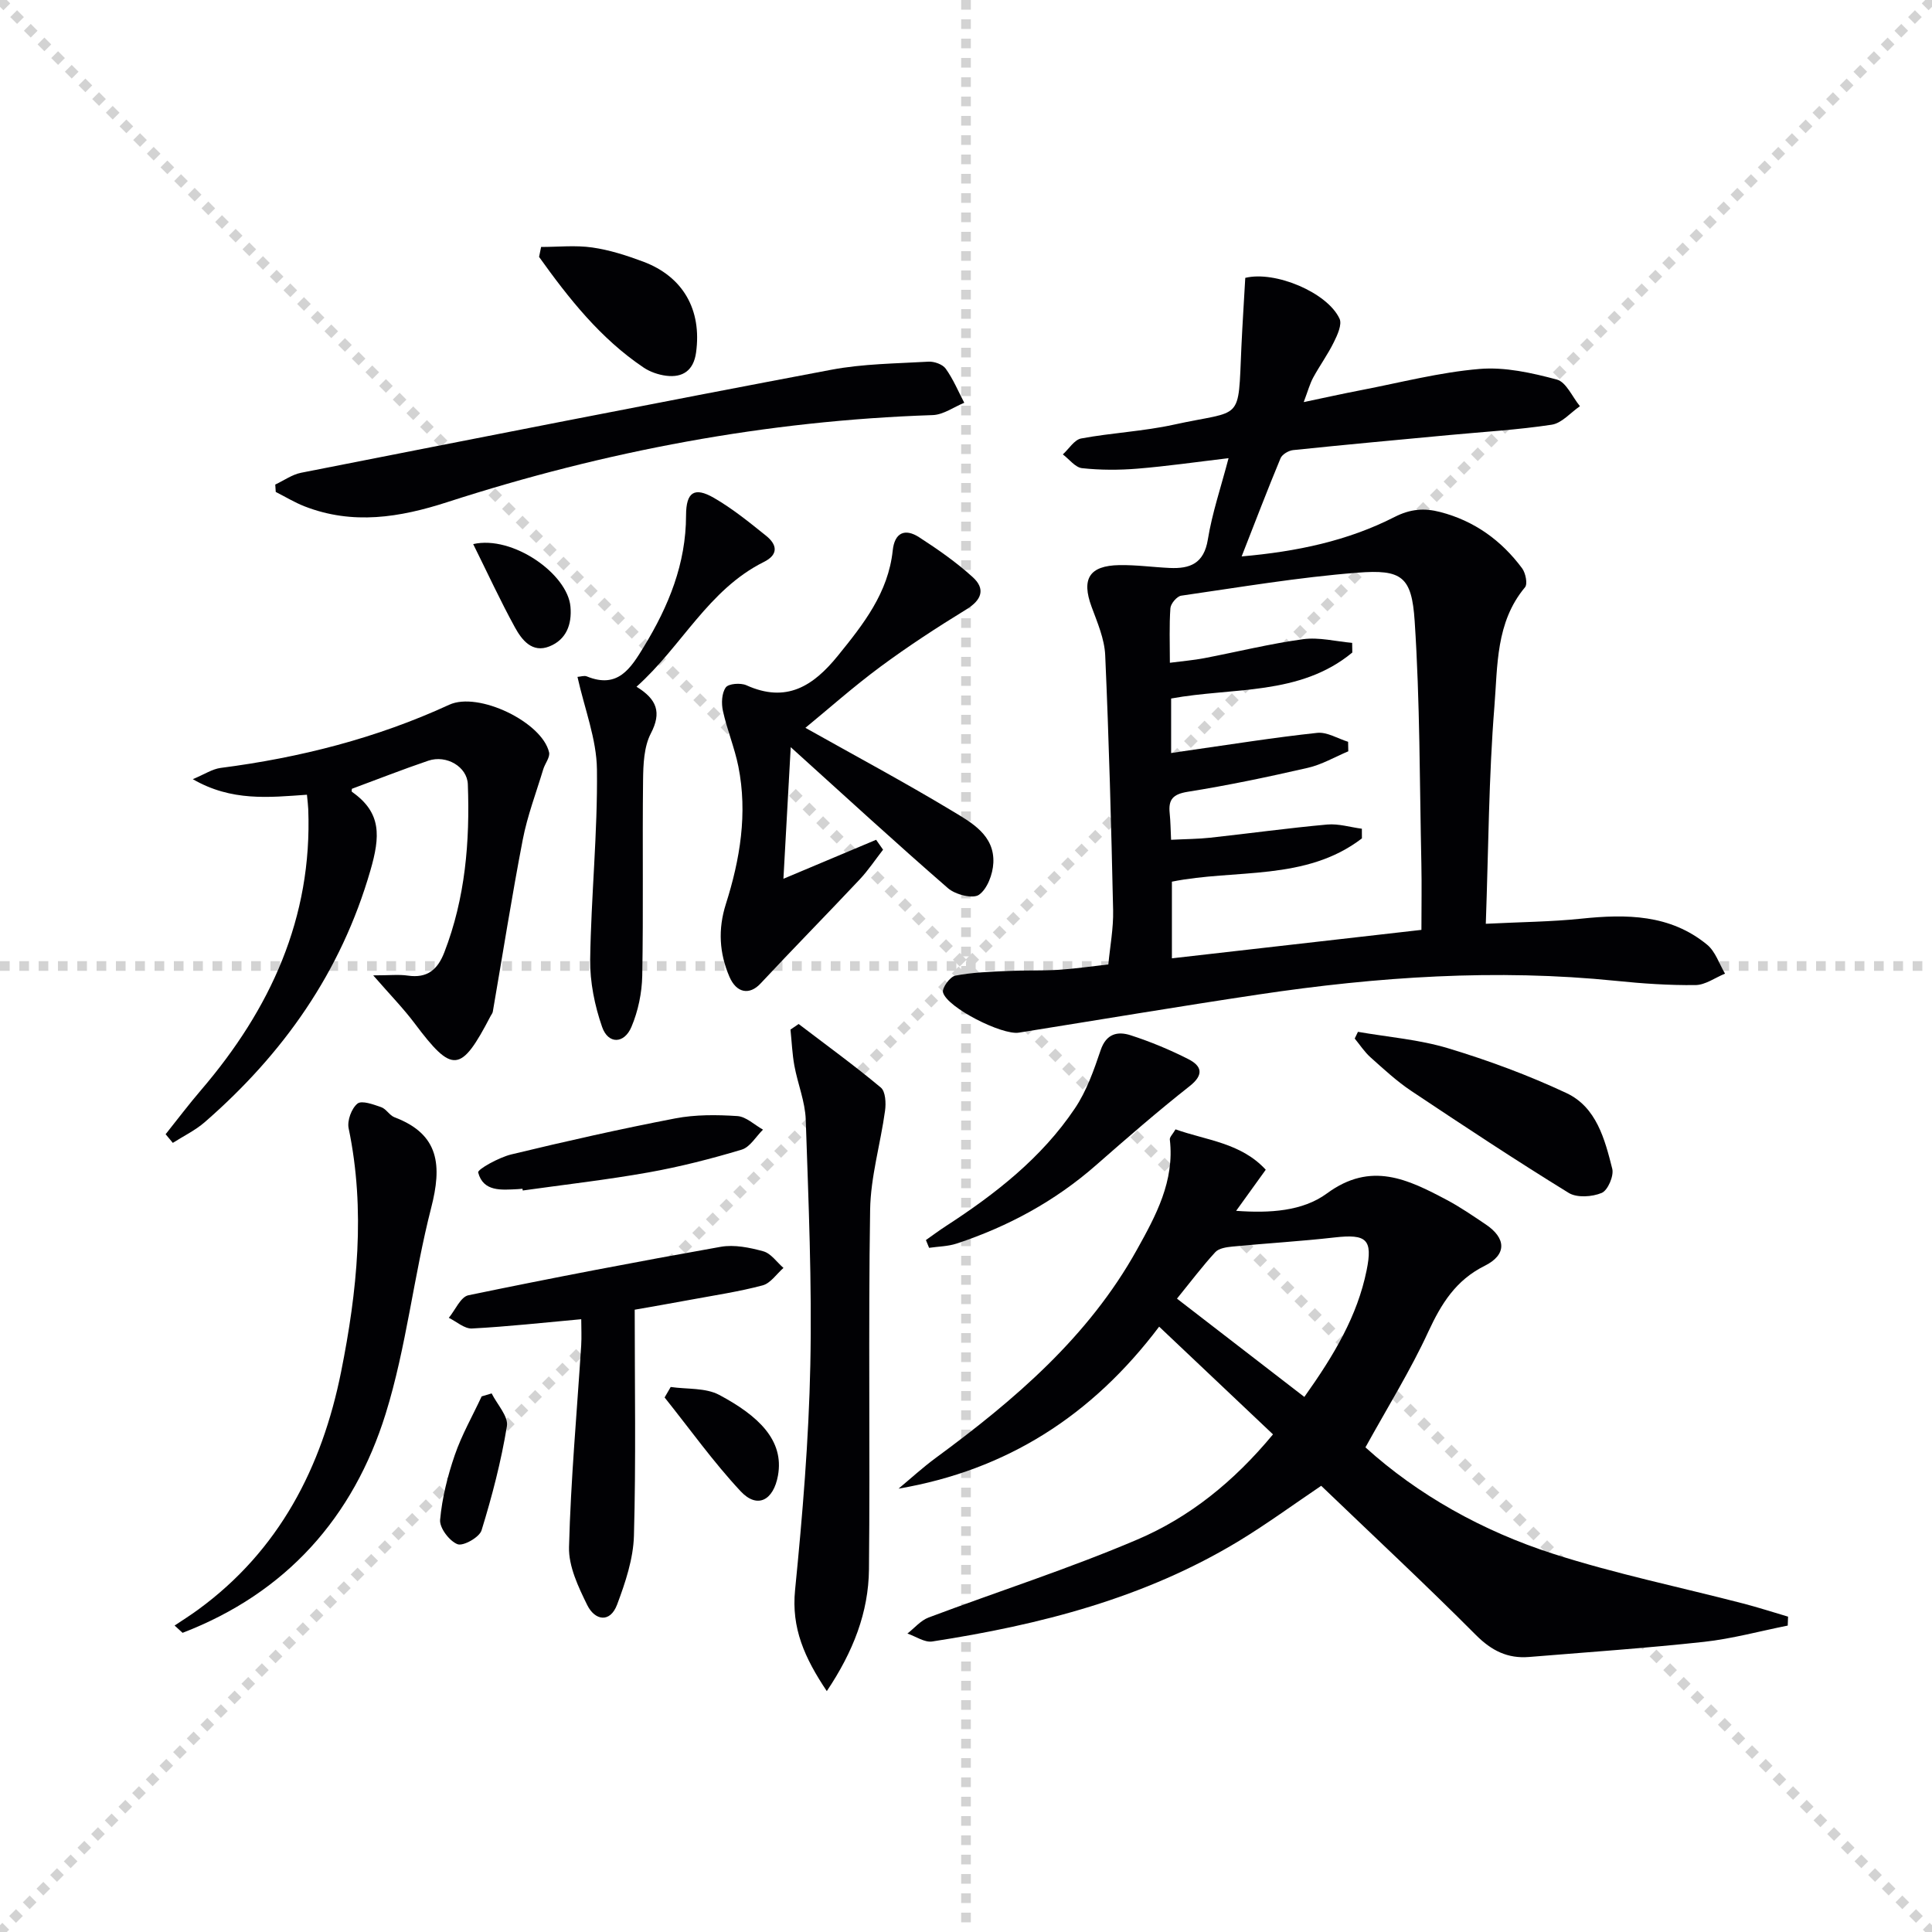
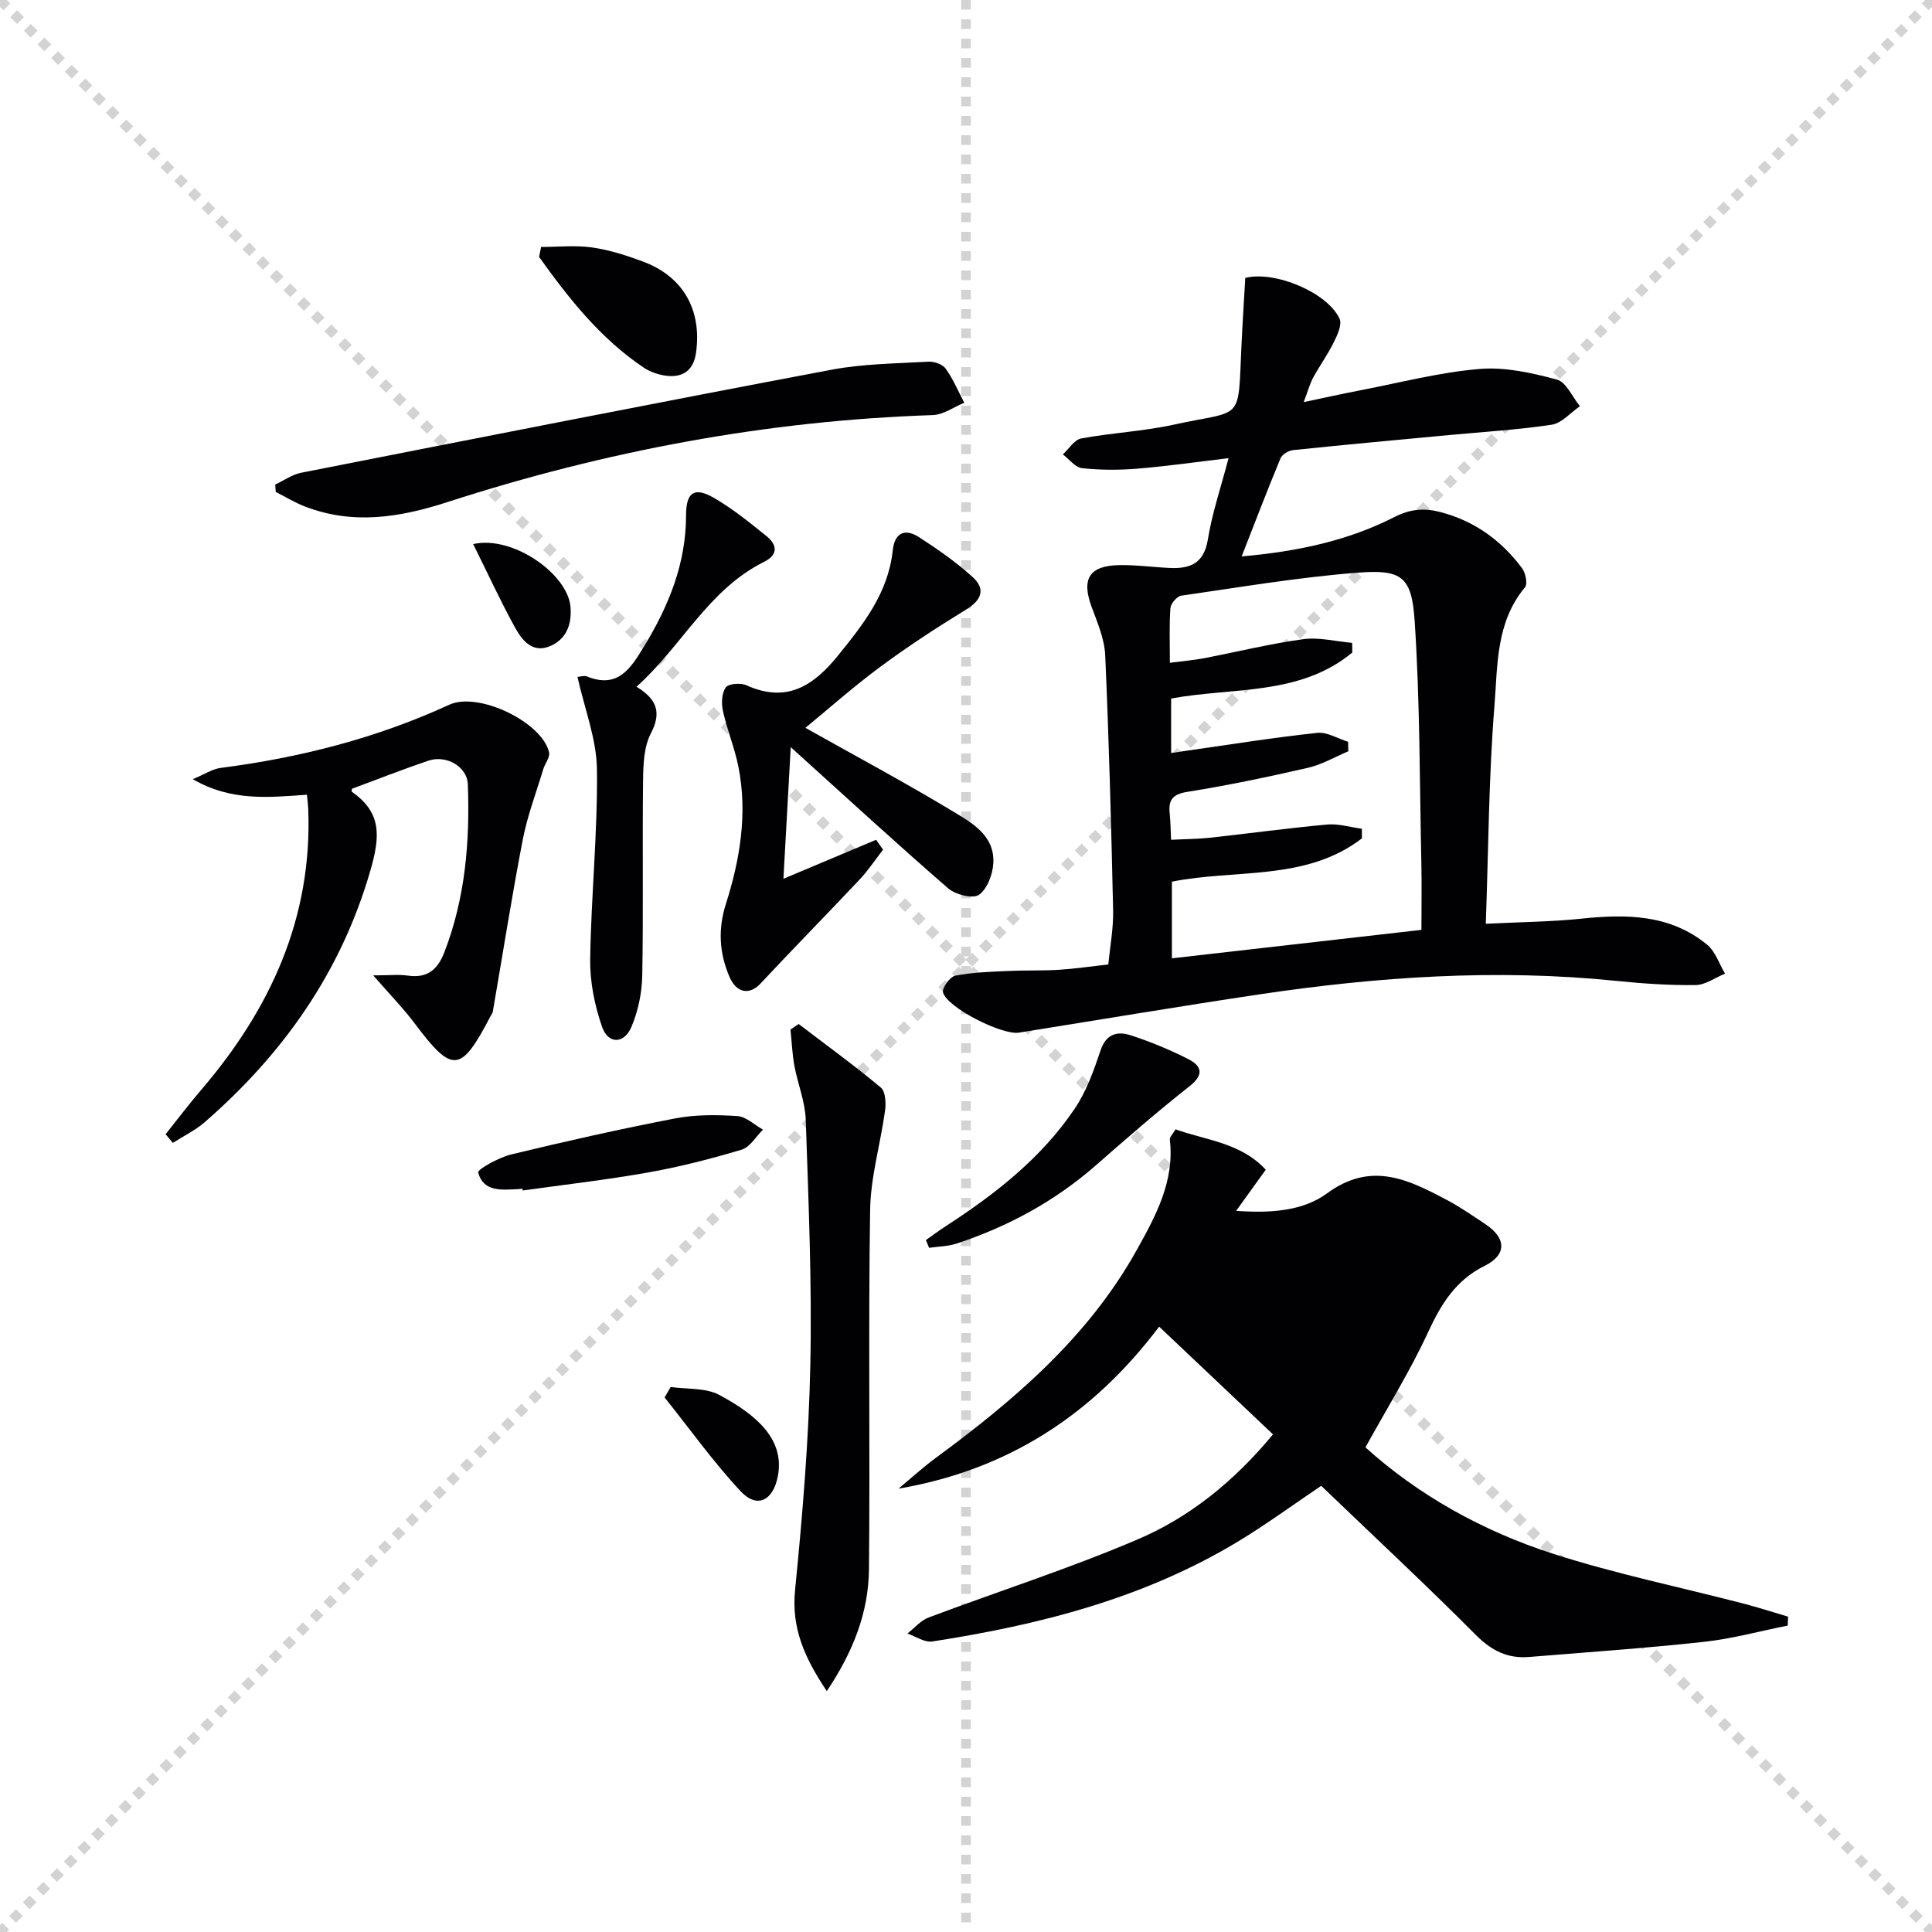
<svg xmlns="http://www.w3.org/2000/svg" enable-background="new 0 0 400 400" viewBox="0 0 400 400">
  <g stroke="lightgray" stroke-dasharray="1,1" stroke-width="1" transform="scale(2, 2)">
    <line x1="0" y1="0" x2="200" y2="200" />
    <line x1="200" y1="0" x2="0" y2="200" />
    <line x1="100" y1="0" x2="100" y2="200" />
-     <line x1="0" y1="100" x2="200" y2="100" />
  </g>
  <g fill="#010104">
    <path d="m307.62 191.26c7.25-.37 13.54-.41 19.77-1.06 9.32-.97 18.38-.92 26.05 5.39 1.72 1.41 2.5 3.96 3.71 5.99-2.04.83-4.07 2.35-6.13 2.37-5.46.06-10.94-.31-16.38-.87-24.83-2.53-49.49-.86-74.07 2.82-16.57 2.48-33.1 5.26-49.64 7.9-3.47.55-14.85-5.19-15.69-8.34-.24-.92 1.45-3.25 2.55-3.46 3.56-.7 7.25-.8 10.89-.97 3.49-.17 7-.03 10.49-.24 3.31-.21 6.6-.7 10.3-1.11.35-3.72 1.07-7.48.99-11.22-.39-17.61-.86-35.22-1.64-52.81-.15-3.38-1.62-6.76-2.82-10.02-2.13-5.77-.49-8.52 5.74-8.63 3.48-.06 6.96.43 10.44.59 4.2.19 7.08-.91 7.89-5.88.89-5.49 2.71-10.82 4.29-16.85-6.74.8-12.78 1.67-18.86 2.17-3.81.31-7.69.31-11.47-.1-1.41-.15-2.66-1.86-3.98-2.85 1.26-1.14 2.38-3.04 3.8-3.3 6.35-1.18 12.88-1.48 19.18-2.86 14.4-3.17 13.27-.24 13.99-16.14.22-4.78.54-9.56.8-14.25 6.19-1.52 17.02 3.04 19.52 8.46.55 1.2-.44 3.36-1.18 4.85-1.24 2.53-2.92 4.84-4.27 7.32-.7 1.29-1.09 2.76-1.97 5.09 4.4-.92 8.15-1.76 11.91-2.48 8.14-1.57 16.24-3.69 24.46-4.38 5.27-.45 10.84.8 16.03 2.19 1.95.52 3.21 3.6 4.79 5.52-1.94 1.33-3.75 3.51-5.84 3.83-7.05 1.07-14.2 1.48-21.31 2.15-10.75 1.01-21.5 1.99-32.24 3.11-.94.1-2.27.89-2.6 1.69-2.72 6.54-5.24 13.16-8.05 20.32 11.45-1 21.97-3.22 31.67-8.17 3.27-1.67 6.16-1.88 9.45-1.02 7.06 1.83 12.65 5.87 16.94 11.64.73.98 1.19 3.26.6 3.95-6.07 7.25-5.65 16.26-6.33 24.67-1.17 14.54-1.22 29.21-1.78 44.99zm-28.51-37.68c.01.66.02 1.31.04 1.97-2.79 1.17-5.48 2.76-8.38 3.42-8.23 1.89-16.52 3.63-24.86 4.96-3.06.49-4.04 1.59-3.74 4.44.18 1.74.19 3.49.29 5.5 3.12-.16 5.61-.16 8.08-.43 8.09-.88 16.15-2 24.25-2.73 2.35-.21 4.78.56 7.17.87 0 .67.01 1.33.01 2-11.63 8.92-26.24 6.31-39.34 8.96v15.87c17.26-1.97 34.04-3.88 51.66-5.89 0-4.78.08-9.23-.01-13.68-.37-16.76-.28-33.55-1.39-50.27-.61-9.21-2.66-10.72-11.85-10-12.21.95-24.34 3.01-36.49 4.76-.88.13-2.16 1.64-2.23 2.58-.26 3.59-.11 7.2-.11 11.31 2.83-.37 4.96-.54 7.05-.94 6.85-1.31 13.64-3 20.53-3.94 3.29-.45 6.77.46 10.16.76.01.67.02 1.33.03 2-10.87 9-24.77 7.17-37.51 9.52v11.29c1.44-.21 2.56-.39 3.68-.55 8.86-1.26 17.69-2.68 26.58-3.63 2.03-.21 4.24 1.19 6.38 1.85z" />
-     <path d="m282.7 299.66c10.88 9.85 24.22 17.32 38.85 22.03 12.9 4.15 26.26 6.9 39.4 10.31 3.11.81 6.17 1.8 9.25 2.71-.02.62-.05 1.23-.07 1.85-5.78 1.15-11.52 2.73-17.36 3.37-12.04 1.31-24.13 2.14-36.2 3.13-4.43.36-7.76-1.3-11-4.55-10.45-10.49-21.3-20.59-32.03-30.89-5.77 3.89-11.25 7.91-17.03 11.42-19.53 11.84-41.19 17.37-63.49 20.81-1.59.25-3.43-1.06-5.15-1.64 1.45-1.13 2.74-2.7 4.38-3.32 14.41-5.42 29.12-10.12 43.26-16.16 10.75-4.59 19.92-11.94 28.05-21.76-7.83-7.41-15.5-14.66-23.57-22.3-13.93 18.46-31.56 29.7-53.96 33.54 2.56-2.13 5.02-4.39 7.7-6.36 16.33-12.01 31.62-25.06 41.65-43.1 3.92-7.04 7.83-14.22 6.82-22.81-.06-.52.6-1.12 1.18-2.12 6.43 2.29 13.55 2.78 18.68 8.36-1.98 2.74-3.8 5.28-6.13 8.51 6.96.51 13.77.09 18.79-3.6 9.14-6.73 16.81-2.9 24.82 1.34 2.78 1.47 5.4 3.29 8.02 5.04 4.31 2.87 4.45 6.31-.18 8.61-5.97 2.97-8.97 7.83-11.66 13.63-3.67 7.97-8.33 15.46-13.02 23.95zm-12.65-10.44c6.18-8.69 10.97-16.75 12.89-26.2 1.31-6.43 0-7.57-6.62-6.82-7.04.8-14.13 1.21-21.18 1.89-1.22.12-2.79.35-3.52 1.15-2.65 2.88-5.01 6.02-7.94 9.63 8.78 6.78 17.39 13.42 26.37 20.35z" />
+     <path d="m282.7 299.66c10.88 9.85 24.22 17.32 38.85 22.03 12.9 4.15 26.26 6.9 39.4 10.31 3.11.81 6.17 1.8 9.25 2.71-.02.62-.05 1.23-.07 1.85-5.78 1.15-11.52 2.73-17.36 3.37-12.04 1.31-24.13 2.14-36.2 3.13-4.43.36-7.76-1.3-11-4.55-10.45-10.49-21.3-20.59-32.03-30.89-5.77 3.89-11.25 7.91-17.03 11.42-19.53 11.84-41.19 17.37-63.49 20.81-1.59.25-3.43-1.06-5.15-1.64 1.45-1.13 2.74-2.7 4.38-3.32 14.41-5.42 29.12-10.12 43.26-16.16 10.75-4.59 19.92-11.94 28.05-21.76-7.83-7.41-15.5-14.66-23.57-22.3-13.93 18.46-31.56 29.7-53.96 33.54 2.56-2.13 5.02-4.39 7.7-6.36 16.33-12.01 31.62-25.06 41.65-43.1 3.92-7.04 7.83-14.22 6.82-22.81-.06-.52.6-1.12 1.18-2.12 6.43 2.29 13.55 2.78 18.68 8.36-1.98 2.74-3.8 5.28-6.13 8.51 6.96.51 13.77.09 18.79-3.6 9.14-6.73 16.81-2.9 24.82 1.34 2.78 1.47 5.4 3.29 8.02 5.04 4.31 2.87 4.45 6.31-.18 8.61-5.97 2.97-8.97 7.83-11.66 13.63-3.67 7.97-8.33 15.46-13.02 23.95zm-12.65-10.44z" />
    <path d="m34.29 234.83c2.44-3.06 4.8-6.19 7.35-9.16 14.33-16.74 23.04-35.61 22.18-58.13-.03-.8-.14-1.6-.27-3-7.81.54-15.6 1.44-23.63-3.22 2.4-1 4.02-2.1 5.76-2.33 16.41-2.12 32.25-6.14 47.33-13.08 6.04-2.78 19.22 3.59 20.67 9.85.24 1.02-.85 2.32-1.21 3.52-1.46 4.85-3.29 9.63-4.24 14.57-2.28 11.83-4.15 23.74-6.2 35.61-.05.31-.29.59-.45.89-6.17 11.85-7.89 11.98-15.73 1.53-2.31-3.08-5.02-5.85-8.58-9.94 3.45 0 5.34-.22 7.17.05 4 .58 6.15-1.2 7.55-4.81 4.35-11.24 5.31-22.93 4.87-34.8-.13-3.63-4.43-6.15-8.17-4.89-5.29 1.79-10.5 3.85-15.83 5.82 0 .09-.12.54.02.64 6.17 4.32 5.84 9.23 3.81 16.26-6.1 21.11-18.04 37.96-34.31 52.13-1.96 1.7-4.39 2.87-6.6 4.28-.5-.6-1-1.2-1.49-1.79z" />
    <path d="m166.75 150.69c10.1 5.68 20.42 11.2 30.43 17.23 3.99 2.4 8.76 5.01 8.48 10.74-.11 2.33-1.25 5.39-2.98 6.6-1.26.88-4.87-.03-6.39-1.35-10.78-9.36-21.3-19.03-32.58-29.22-.51 9.25-.99 17.92-1.51 27.25 6.63-2.79 12.91-5.43 19.19-8.07.48.68.96 1.37 1.44 2.05-1.61 2.07-3.07 4.27-4.86 6.18-6.8 7.23-13.77 14.31-20.54 21.56-2.21 2.36-4.93 2.03-6.42-1.46-2.08-4.86-2.39-9.78-.73-15.02 2.94-9.25 4.53-18.78 2.59-28.49-.78-3.88-2.34-7.6-3.19-11.48-.35-1.56-.27-3.68.58-4.88.56-.8 3.07-.99 4.26-.46 8.29 3.75 13.85.19 18.97-6.13 5.3-6.54 10.41-13.02 11.34-21.77.39-3.71 2.53-4.63 5.45-2.75 3.87 2.5 7.7 5.17 11.1 8.26 2.68 2.42 1.92 4.72-1.32 6.7-6.08 3.73-12.08 7.64-17.81 11.88-5.6 4.15-10.82 8.79-15.5 12.63z" />
    <path d="m165.35 212.01c5.71 4.35 11.52 8.57 17.02 13.16.97.81 1.09 3.22.87 4.79-.94 6.87-2.99 13.69-3.09 20.55-.39 24.8.01 49.6-.24 74.4-.09 8.89-3.24 17.02-8.73 25.22-4.63-6.93-7.35-13.05-6.57-20.92 1.54-15.51 2.84-31.09 3.16-46.66.35-16.9-.38-33.83-.95-50.74-.13-3.74-1.66-7.41-2.35-11.15-.45-2.47-.55-5-.81-7.5.57-.38 1.13-.76 1.69-1.15z" />
    <path d="m56.99 100.32c1.78-.83 3.48-2.07 5.35-2.44 36.58-7.2 73.16-14.41 109.79-21.33 6.57-1.24 13.39-1.28 20.1-1.67 1.19-.07 2.93.55 3.57 1.45 1.55 2.16 2.59 4.68 3.84 7.06-2.17.88-4.32 2.47-6.52 2.55-34.38 1.14-67.83 7.45-100.48 18.01-9.88 3.2-19.6 4.77-29.57.89-2.07-.81-3.99-1.98-5.98-2.99-.04-.51-.07-1.02-.1-1.53z" />
-     <path d="m120.34 273.13c-7.83.71-15.21 1.53-22.62 1.92-1.56.08-3.2-1.43-4.8-2.21 1.34-1.61 2.45-4.34 4.06-4.67 17.36-3.6 34.77-6.93 52.23-10.03 2.82-.5 6 .15 8.83.93 1.59.44 2.79 2.25 4.17 3.44-1.43 1.25-2.67 3.17-4.31 3.61-4.95 1.32-10.05 2.07-15.1 3.01-3.71.69-7.42 1.33-11.39 2.03 0 15.87.27 31.34-.16 46.78-.13 4.8-1.77 9.69-3.48 14.26-1.46 3.9-4.61 3.3-6.18.13-1.85-3.76-3.89-8.04-3.78-12.04.36-13.92 1.63-27.82 2.52-41.72.11-1.78.01-3.59.01-5.44z" />
-     <path d="m36.15 336.55c1.64-1.1 3.32-2.15 4.91-3.32 16.76-12.25 25.6-29.45 29.56-49.21 3.33-16.62 5.1-33.47 1.56-50.43-.33-1.58.6-4.11 1.83-5.1.89-.72 3.31.18 4.92.74 1.03.36 1.72 1.7 2.75 2.09 9.37 3.54 9.82 10.07 7.59 18.75-3.62 14.09-5.12 28.78-9.42 42.62-6.68 21.48-20.63 37.14-42.05 45.37-.55-.5-1.1-1.01-1.65-1.51z" />
    <path d="m119.56 140.14c.64-.04 1.39-.32 1.93-.1 6.43 2.63 9.08-1.65 11.84-6.18 5.11-8.38 8.7-17.15 8.71-27.17.01-4.8 1.71-5.95 5.77-3.61 3.84 2.22 7.34 5.06 10.82 7.86 2.24 1.8 2.62 3.86-.47 5.4-11.53 5.74-17.01 17.49-26.38 25.84 4.25 2.6 5.23 5.33 2.97 9.67-1.44 2.77-1.57 6.43-1.61 9.69-.16 13.49.08 26.99-.17 40.48-.07 3.55-.85 7.3-2.23 10.57-1.51 3.58-4.83 3.63-6.08.03-1.54-4.42-2.53-9.3-2.47-13.96.19-13.12 1.56-26.24 1.4-39.35-.07-6.29-2.56-12.54-4.03-19.17z" />
-     <path d="m281.15 213.63c6.24 1.09 12.67 1.59 18.69 3.41 8.34 2.52 16.59 5.57 24.48 9.27 6.2 2.91 7.94 9.55 9.48 15.67.37 1.47-.92 4.47-2.18 5-1.98.83-5.14 1.05-6.85-.01-11.01-6.78-21.8-13.91-32.56-21.09-3.03-2.02-5.74-4.54-8.46-6.97-1.25-1.12-2.19-2.58-3.27-3.89.22-.48.45-.94.67-1.39z" />
    <path d="m191.7 256.74c1.37-.96 2.71-1.97 4.12-2.88 10.25-6.65 19.83-14.12 26.71-24.36 2.43-3.6 3.94-7.91 5.35-12.08 1.16-3.44 3.54-3.94 6.2-3.08 4.09 1.32 8.11 2.99 11.95 4.94 2.71 1.38 3.35 3.16.29 5.58-6.64 5.23-13.02 10.78-19.38 16.36-8.5 7.46-18.21 12.72-28.89 16.25-1.8.59-3.79.6-5.69.88-.22-.54-.44-1.08-.66-1.61z" />
    <path d="m112.03 51.13c3.54 0 7.13-.39 10.6.11 3.57.51 7.11 1.65 10.51 2.92 8.29 3.09 12.2 9.99 10.97 18.85-.51 3.66-2.72 5.23-6.22 4.78-1.59-.21-3.29-.79-4.62-1.68-8.96-6.02-15.5-14.31-21.66-22.92.14-.69.28-1.37.42-2.06z" />
    <path d="m108.17 246.12c-.33.03-.66.06-.99.08-3.35.16-7.12.59-8.18-3.45-.17-.64 4.29-3.12 6.86-3.74 11.26-2.72 22.57-5.27 33.95-7.46 4.17-.8 8.59-.76 12.85-.48 1.82.12 3.54 1.82 5.31 2.81-1.46 1.43-2.68 3.62-4.41 4.14-6.33 1.9-12.77 3.55-19.27 4.71-8.63 1.54-17.37 2.53-26.06 3.75-.02-.12-.04-.24-.06-.36z" />
    <path d="m138.86 287.16c3.37.49 7.2.13 10.03 1.63 8.13 4.33 13.5 9.4 12.18 16.71-.93 5.13-4.27 6.97-7.75 3.23-5.66-6.07-10.52-12.9-15.72-19.4.42-.72.84-1.44 1.26-2.17z" />
-     <path d="m101.79 288.49c1.13 2.27 3.49 4.75 3.16 6.78-1.19 7.29-3.07 14.5-5.25 21.57-.44 1.44-3.8 3.33-4.98 2.87-1.68-.65-3.75-3.39-3.6-5.05.41-4.53 1.55-9.08 3.04-13.41 1.44-4.19 3.68-8.1 5.56-12.14.69-.2 1.38-.41 2.07-.62z" />
    <path d="m97.97 112.65c8.14-1.87 19.56 6.16 20.14 12.98.32 3.67-.88 6.81-4.36 8.2-3.57 1.43-5.71-1.33-7.14-3.94-3-5.46-5.61-11.13-8.64-17.24z" />
  </g>
</svg>